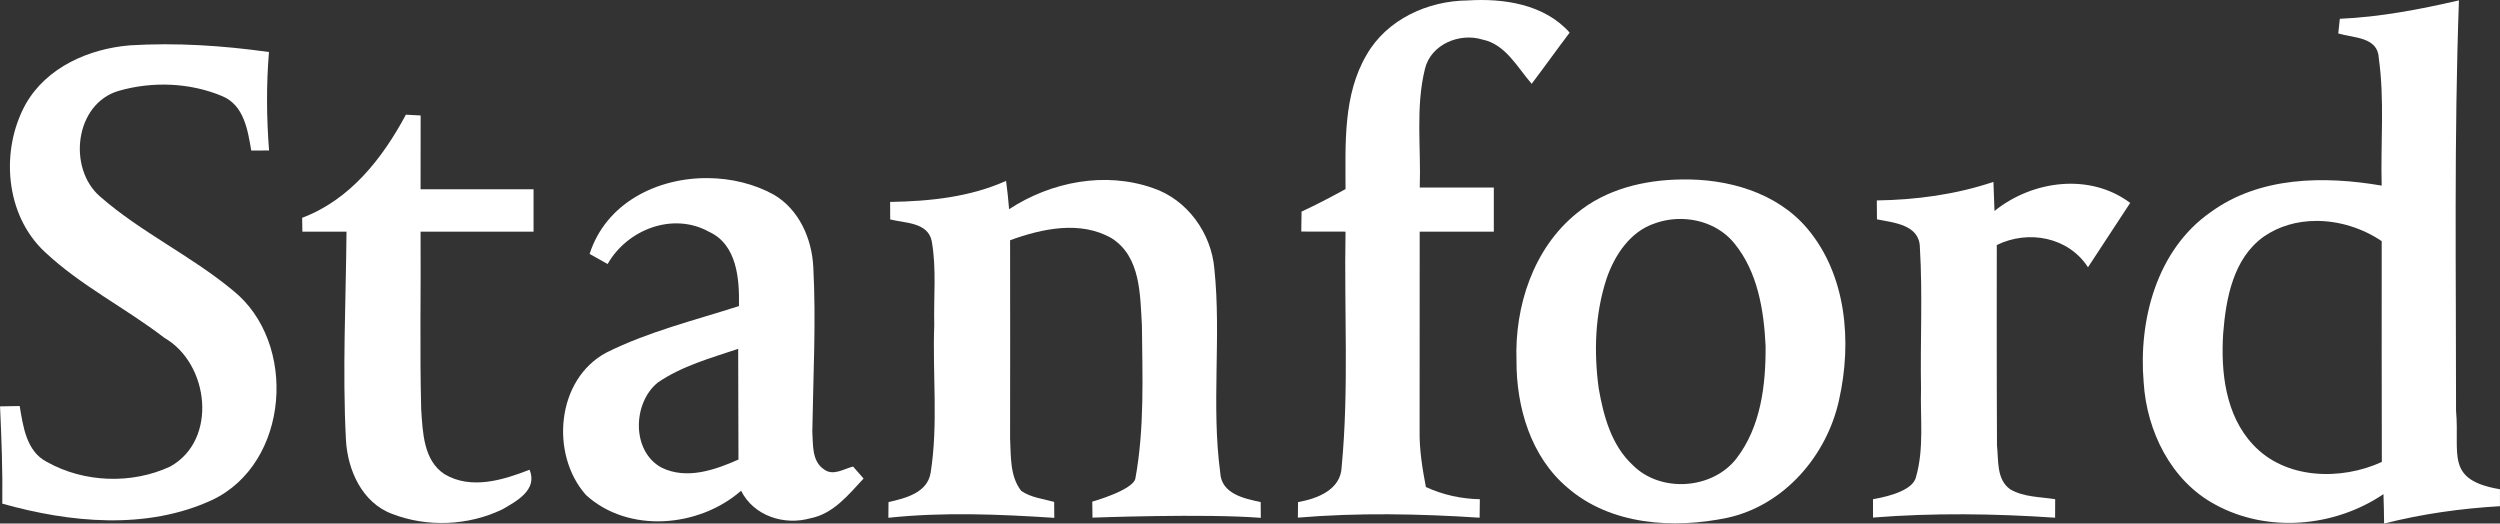
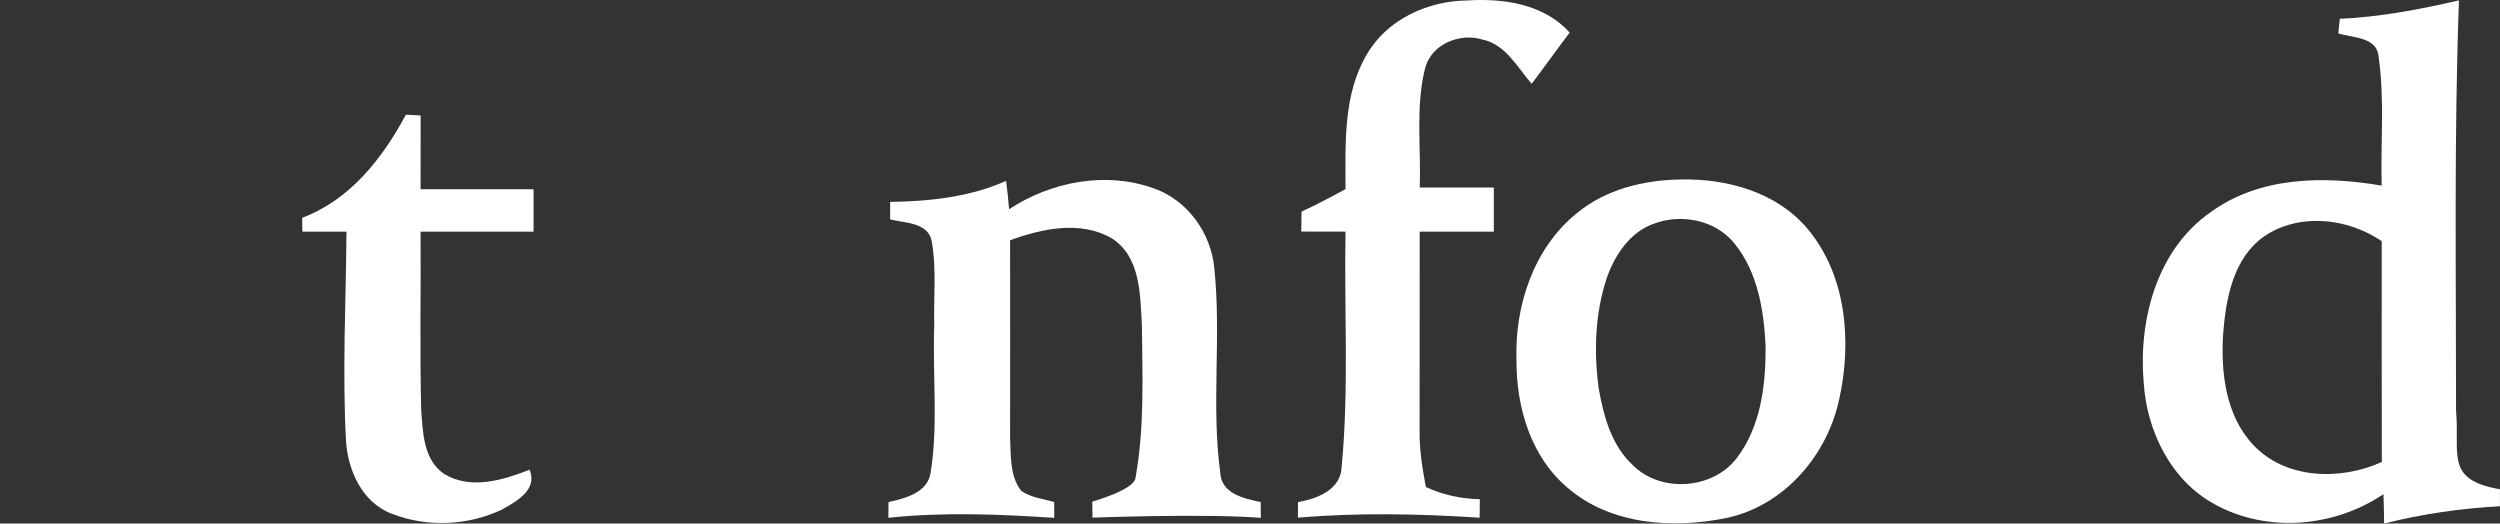
<svg xmlns="http://www.w3.org/2000/svg" width="191" height="40" viewBox="0 0 191 40" fill="none">
  <rect x="0" y="0" width="191" height="40" fill="#333333" stroke="none" />
  <g clip-path="url(#clip0_4009_1020)">
    <path d="M104.429 4.154C105.977 1.474 109.095 0.062 112.116 0.035C114.872 -0.143 117.99 0.315 119.921 2.493C118.94 3.787 118.001 5.108 117.019 6.402C115.924 5.146 115.023 3.377 113.254 3.021C111.511 2.482 109.321 3.388 108.868 5.253C108.135 8.213 108.577 11.308 108.469 14.327H114.128V17.697H108.464C108.464 22.775 108.464 27.853 108.458 32.932C108.437 34.371 108.669 35.795 108.938 37.207C110.233 37.806 111.63 38.113 113.06 38.14C113.054 38.49 113.049 39.197 113.043 39.552C108.415 39.251 103.781 39.159 99.158 39.547C99.158 39.251 99.169 38.657 99.169 38.361C100.631 38.102 102.443 37.423 102.503 35.665C103.069 29.697 102.686 23.686 102.799 17.697C101.672 17.697 100.545 17.697 99.417 17.691C99.422 17.184 99.433 16.672 99.439 16.165C100.582 15.637 101.699 15.05 102.799 14.446C102.799 10.984 102.594 7.243 104.428 4.154L104.429 4.154Z" fill="white" />
    <path d="M187.863 0.029C184.869 0.719 181.838 1.301 178.763 1.436C178.73 1.717 178.671 2.277 178.644 2.557C179.787 2.903 181.654 2.811 181.735 4.407C182.193 7.642 181.87 10.925 181.961 14.181C177.554 13.426 172.629 13.475 168.88 16.219C164.775 19.092 163.367 24.451 163.777 29.228C164.009 32.932 165.865 36.733 169.225 38.539C173.228 40.738 178.347 40.285 182.096 37.752C182.123 38.501 182.139 39.25 182.145 40C185.047 39.261 188.014 38.846 190.997 38.673V37.379C186.77 36.66 187.939 34.704 187.642 31.379C187.647 20.931 187.485 10.477 187.863 0.03L187.863 0.029ZM176.895 16.878C178.68 16.859 180.496 17.429 181.962 18.424C181.967 24.047 181.951 29.67 181.972 35.293C178.833 36.732 174.587 36.63 172.127 33.967C170.018 31.713 169.662 28.414 169.851 25.47C170.061 22.791 170.623 19.728 172.964 18.068C174.137 17.263 175.507 16.892 176.895 16.878L176.895 16.878Z" fill="white" />
-     <path d="M9.913 3.464C13.468 3.248 17.033 3.48 20.55 3.976C20.34 6.477 20.362 8.995 20.556 11.496C20.216 11.496 19.536 11.502 19.196 11.502C18.927 9.938 18.646 8.041 16.979 7.345C14.509 6.305 11.617 6.202 9.055 6.946C5.705 7.938 5.155 12.866 7.647 15.017C10.765 17.745 14.584 19.529 17.778 22.176C22.778 26.155 22.125 35.417 16.192 38.205C11.197 40.512 5.333 39.93 0.176 38.479C0.208 36.001 0.116 33.523 0.003 31.047C0.375 31.042 1.125 31.025 1.503 31.02C1.767 32.578 2.01 34.492 3.59 35.295C6.417 36.88 10.063 37.01 12.998 35.646C16.661 33.624 15.987 27.78 12.561 25.812C9.589 23.524 6.174 21.833 3.428 19.25C0.386 16.425 0.008 11.476 1.967 7.945C3.569 5.13 6.8 3.724 9.913 3.465L9.913 3.464Z" fill="white" />
    <path d="M31.009 8.763C31.29 8.779 31.856 8.806 32.137 8.822C32.132 10.704 32.132 12.58 32.132 14.462H40.763V17.697H32.132C32.164 22.225 32.061 26.759 32.18 31.293C32.299 33.019 32.347 35.17 33.96 36.227C35.994 37.434 38.427 36.679 40.461 35.887C41.086 37.418 39.495 38.275 38.389 38.911C35.794 40.168 32.628 40.302 29.947 39.257C27.654 38.399 26.548 35.892 26.43 33.596C26.154 28.301 26.43 22.997 26.473 17.697H23.101C23.096 17.341 23.09 16.991 23.085 16.64C26.748 15.26 29.218 12.106 31.009 8.764L31.009 8.763Z" fill="white" />
-     <path d="M54.108 13.607C50.219 13.567 46.297 15.497 45.047 19.4C45.387 19.594 46.078 19.977 46.423 20.171C47.917 17.535 51.407 16.181 54.158 17.702C56.316 18.683 56.499 21.319 56.456 23.384C53.063 24.473 49.551 25.331 46.347 26.927C42.506 28.954 42.01 34.701 44.761 37.811C48.003 40.782 53.414 40.302 56.618 37.493C57.594 39.423 59.903 40.162 61.915 39.596C63.668 39.256 64.828 37.795 65.977 36.56C65.778 36.334 65.373 35.876 65.174 35.644C64.451 35.827 63.636 36.398 62.929 35.843C62.012 35.212 62.125 33.946 62.061 32.97C62.125 28.786 62.357 24.592 62.136 20.403C62.028 18.236 61.057 16.02 59.137 14.882C57.637 14.05 55.876 13.625 54.108 13.607ZM56.397 26.651C56.418 29.471 56.397 32.29 56.419 35.11C54.611 35.913 52.464 36.657 50.56 35.735C48.23 34.495 48.327 30.787 50.253 29.228C52.103 27.956 54.298 27.358 56.397 26.651Z" fill="white" />
    <path d="M128.456 13.712C125.613 13.745 122.678 14.451 120.455 16.3C117.149 18.974 115.714 23.395 115.86 27.546C115.843 31.099 116.949 34.889 119.749 37.25C123.056 40.129 127.862 40.415 131.978 39.558C136.32 38.603 139.584 34.803 140.506 30.544C141.499 26.123 141.084 20.985 138.041 17.416C135.7 14.678 131.951 13.642 128.456 13.712ZM128.493 16.73C130.021 16.759 131.533 17.386 132.512 18.602C134.287 20.775 134.762 23.697 134.891 26.425C134.913 29.395 134.535 32.603 132.663 35.029C130.824 37.406 126.859 37.67 124.739 35.53C123.115 34.026 122.511 31.789 122.144 29.686C121.761 26.893 121.858 23.987 122.738 21.297C123.353 19.496 124.55 17.674 126.449 17.059C127.101 16.825 127.799 16.716 128.494 16.729L128.493 16.73Z" fill="white" />
    <path d="M68.006 15.427C71.022 15.378 74.08 15.066 76.864 13.82C76.961 14.537 77.036 15.254 77.095 15.982C80.294 13.89 84.426 13.076 88.089 14.37C90.711 15.249 92.545 17.815 92.777 20.532C93.316 25.703 92.534 30.943 93.225 36.102C93.3 37.725 95.048 38.092 96.316 38.356C96.321 38.658 96.321 39.262 96.326 39.563C92.043 39.224 83.466 39.547 83.466 39.547L83.45 38.325C83.45 38.325 86.544 37.456 86.741 36.566C87.447 32.727 87.28 28.759 87.242 24.862C87.102 22.533 87.161 19.621 84.933 18.203C82.544 16.829 79.615 17.465 77.171 18.354C77.187 23.401 77.171 28.452 77.171 33.498C77.241 34.846 77.144 36.383 78.023 37.504C78.763 38.016 79.69 38.108 80.537 38.345C80.543 38.647 80.548 39.256 80.548 39.563C76.324 39.288 72.09 39.111 67.871 39.558C67.871 39.256 67.882 38.658 67.882 38.361C69.166 38.065 70.86 37.66 71.102 36.108C71.69 32.388 71.237 28.587 71.377 24.835C71.323 22.694 71.561 20.527 71.183 18.414C70.886 16.969 69.123 17.05 68.011 16.764C68.011 16.43 68.006 15.761 68.006 15.427Z" fill="white" />
-     <path d="M143.386 15.313C146.407 15.27 149.428 14.861 152.298 13.896L152.379 16.117C155.281 13.782 159.656 13.189 162.747 15.502L159.523 20.419C158.018 18.1 154.965 17.54 152.554 18.72C152.554 18.72 152.538 28.926 152.57 34.026C152.694 35.163 152.516 36.641 153.584 37.385C154.615 37.988 155.866 37.956 157.015 38.139C157.015 38.49 157.01 39.201 157.01 39.552C152.376 39.239 147.731 39.174 143.098 39.541L143.097 38.139C144.59 37.885 146.145 37.368 146.372 36.479C147.014 34.285 146.701 31.961 146.766 29.702C146.701 26.106 146.895 22.505 146.679 18.914C146.663 17.167 144.684 17.011 143.4 16.758C143.402 16.262 143.391 15.754 143.389 15.313L143.386 15.313Z" fill="white" />
  </g>
  <defs>
    <clipPath id="clip0_4009_1020">
      <rect width="191" height="40" fill="white" />
    </clipPath>
  </defs>
</svg>